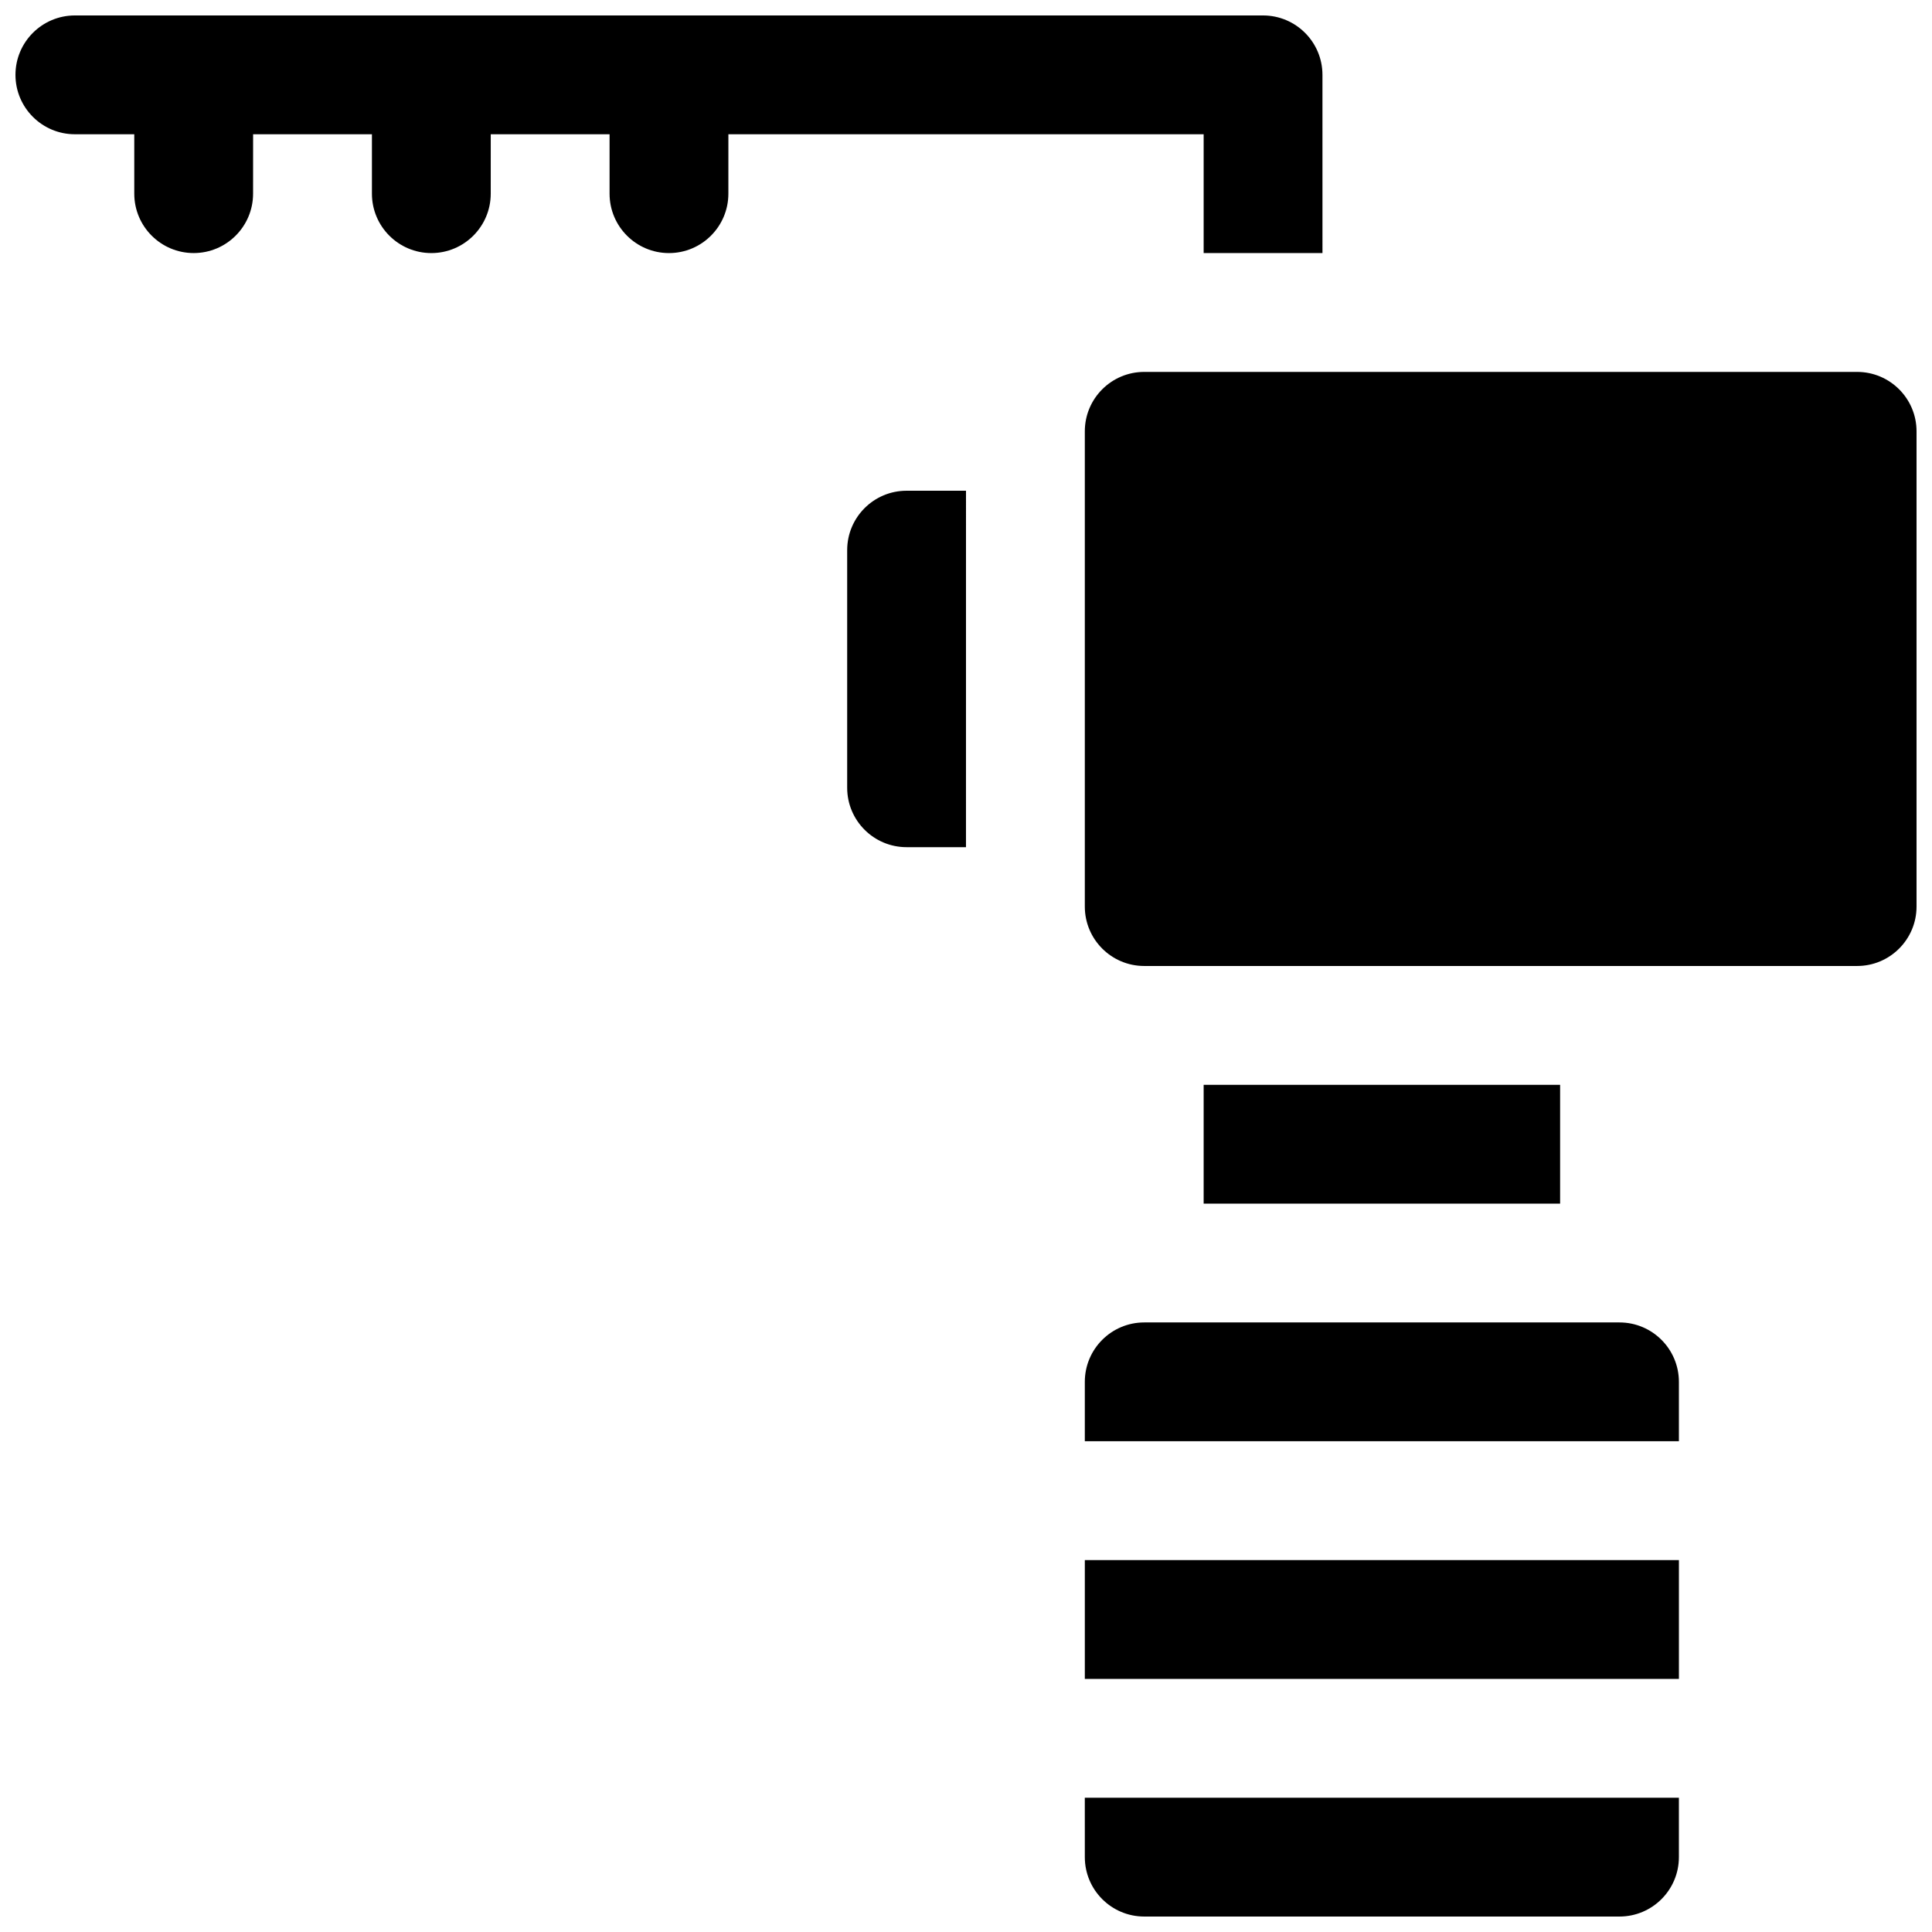
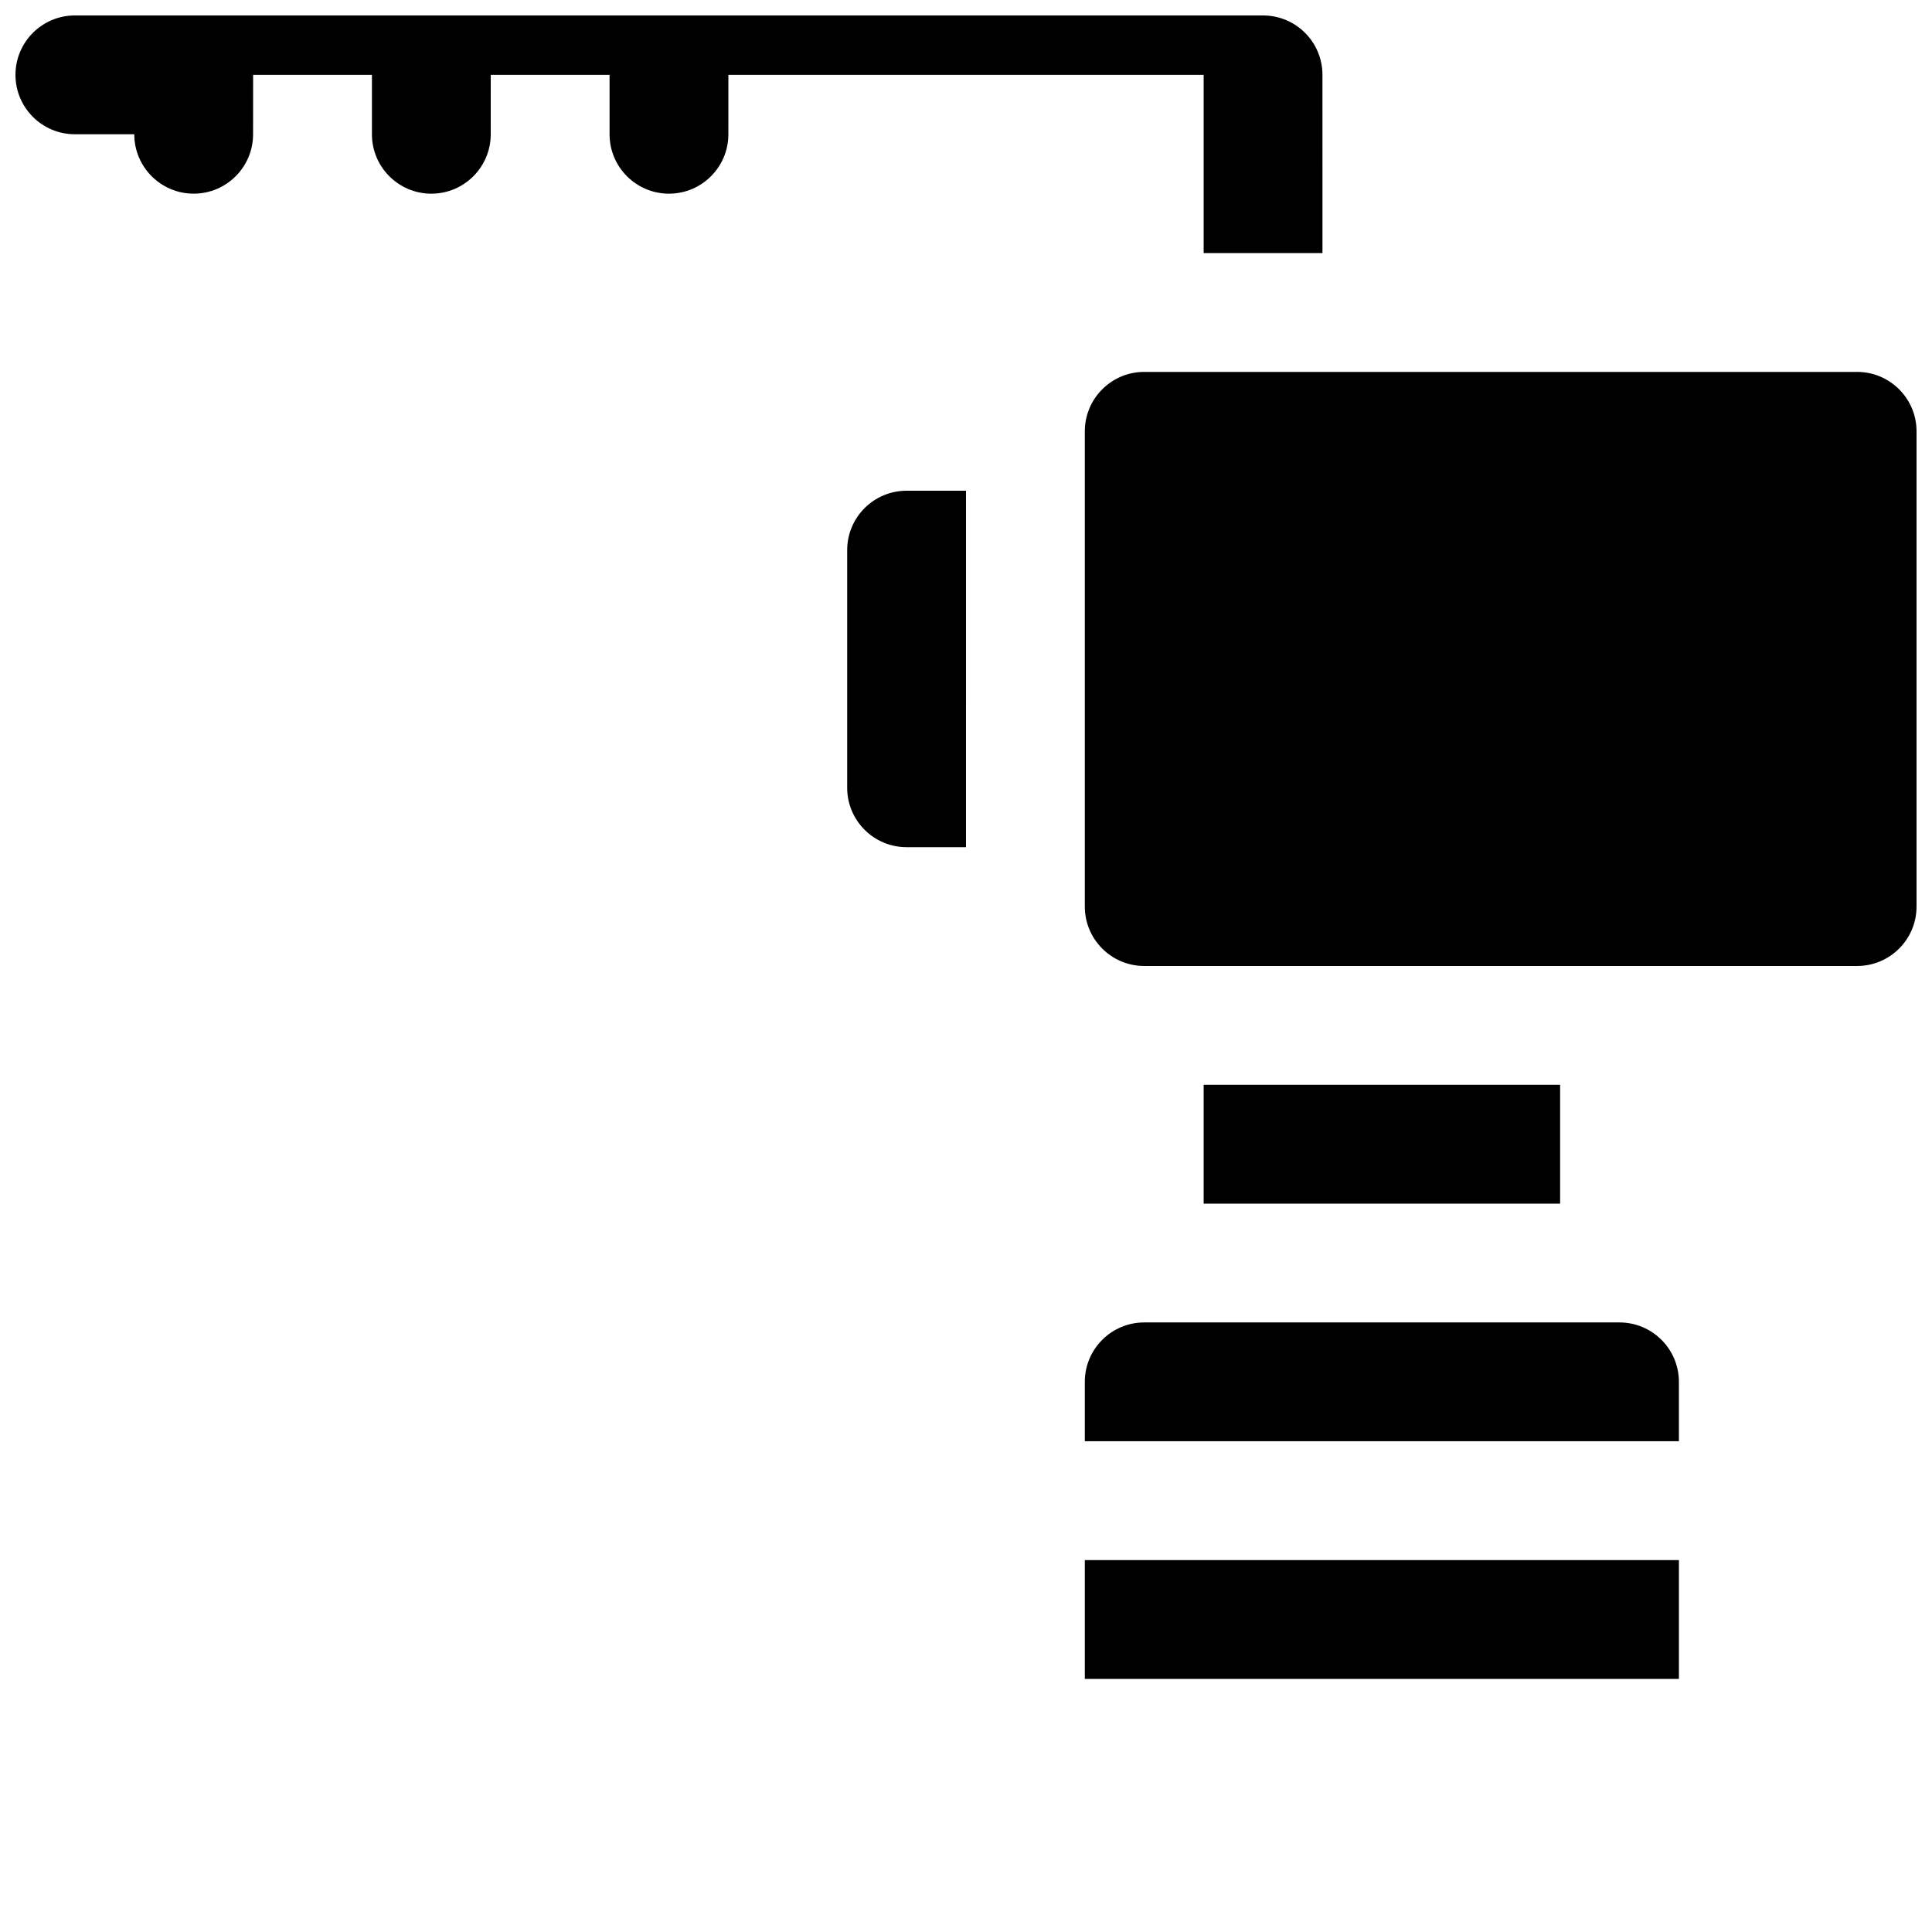
<svg xmlns="http://www.w3.org/2000/svg" width="800px" height="800px" version="1.1" viewBox="144 144 512 512">
  <defs>
    <clipPath id="c">
      <path d="m431 620h158v31.902h-158z" />
    </clipPath>
    <clipPath id="b">
      <path d="m431 242h220.9v158h-220.9z" />
    </clipPath>
    <clipPath id="a">
      <path d="m148.09 148.09h346.91v63.906h-346.91z" />
    </clipPath>
  </defs>
  <path d="m573.18 494.46h-125.95c-8.691 0-15.742 7.055-15.742 15.742v15.742h157.44v-15.742c-0.004-8.688-7.055-15.742-15.746-15.742z" />
  <path d="m431.49 557.44h157.44v31.488h-157.44z" />
  <g clip-path="url(#c)">
-     <path d="m431.49 636.16c0 8.691 7.055 15.742 15.742 15.742h125.95c8.691 0 15.742-7.055 15.742-15.742v-15.742l-157.44-0.004z" />
-   </g>
+     </g>
  <g clip-path="url(#b)">
    <path d="m636.16 242.56h-188.93c-8.691 0-15.742 7.055-15.742 15.742v125.95c0 8.691 7.055 15.742 15.742 15.742h188.93c8.691 0 15.742-7.055 15.742-15.742v-125.95c0-8.688-7.051-15.742-15.742-15.742z" />
  </g>
  <path d="m462.98 431.49h94.465v31.488h-94.465z" />
  <path d="m368.51 289.79v62.977c0 8.691 7.055 15.742 15.742 15.742h15.742l0.004-94.461h-15.742c-8.695 0-15.746 7.051-15.746 15.742z" />
  <g clip-path="url(#a)">
-     <path d="m462.98 211.07h31.488l-0.004-47.234c0-8.691-7.055-15.742-15.742-15.742h-314.88c-8.688 0-15.742 7.055-15.742 15.742 0 8.691 7.055 15.742 15.742 15.742h15.742v15.742c0 8.691 7.055 15.742 15.742 15.742 8.691 0 15.742-7.055 15.742-15.742l0.008-15.738h31.488v15.742c0 8.691 7.055 15.742 15.742 15.742 8.691 0 15.742-7.055 15.742-15.742l0.004-15.742h31.488v15.742c0 8.691 7.055 15.742 15.742 15.742 8.691 0 15.742-7.055 15.742-15.742l0.004-15.742h125.95z" />
+     <path d="m462.98 211.07h31.488l-0.004-47.234c0-8.691-7.055-15.742-15.742-15.742h-314.88c-8.688 0-15.742 7.055-15.742 15.742 0 8.691 7.055 15.742 15.742 15.742h15.742c0 8.691 7.055 15.742 15.742 15.742 8.691 0 15.742-7.055 15.742-15.742l0.008-15.738h31.488v15.742c0 8.691 7.055 15.742 15.742 15.742 8.691 0 15.742-7.055 15.742-15.742l0.004-15.742h31.488v15.742c0 8.691 7.055 15.742 15.742 15.742 8.691 0 15.742-7.055 15.742-15.742l0.004-15.742h125.95z" />
  </g>
</svg>